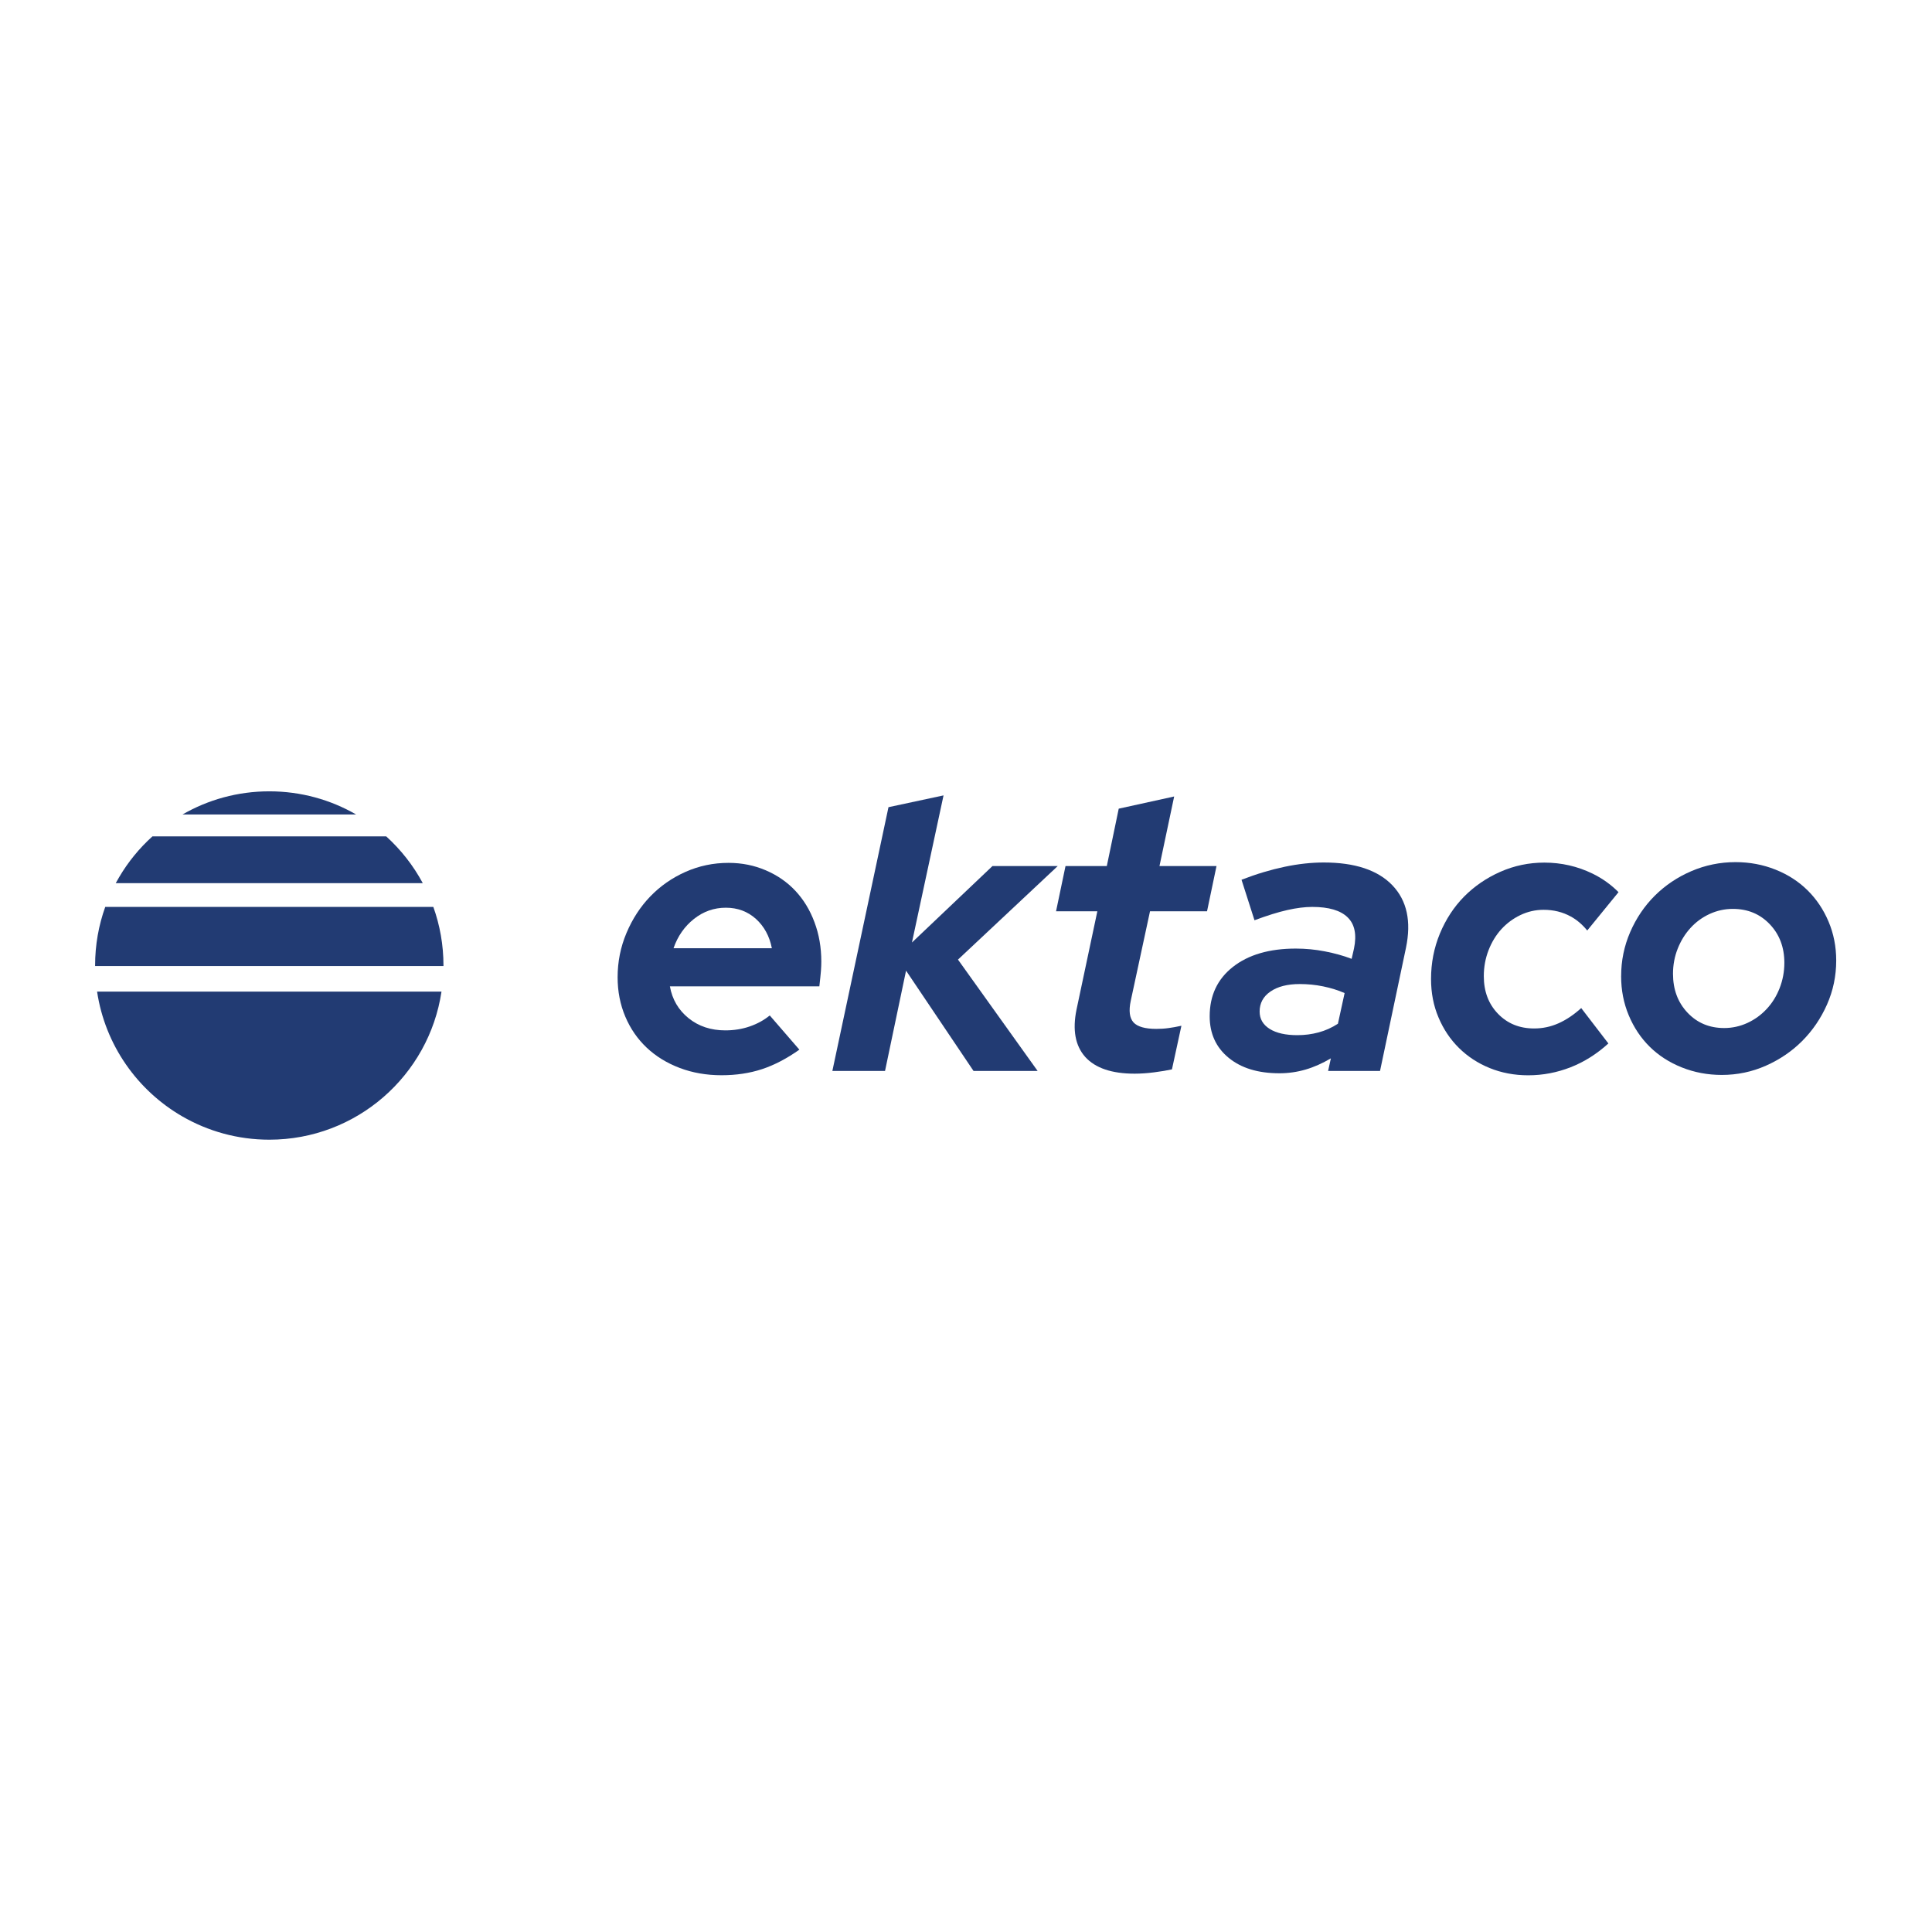
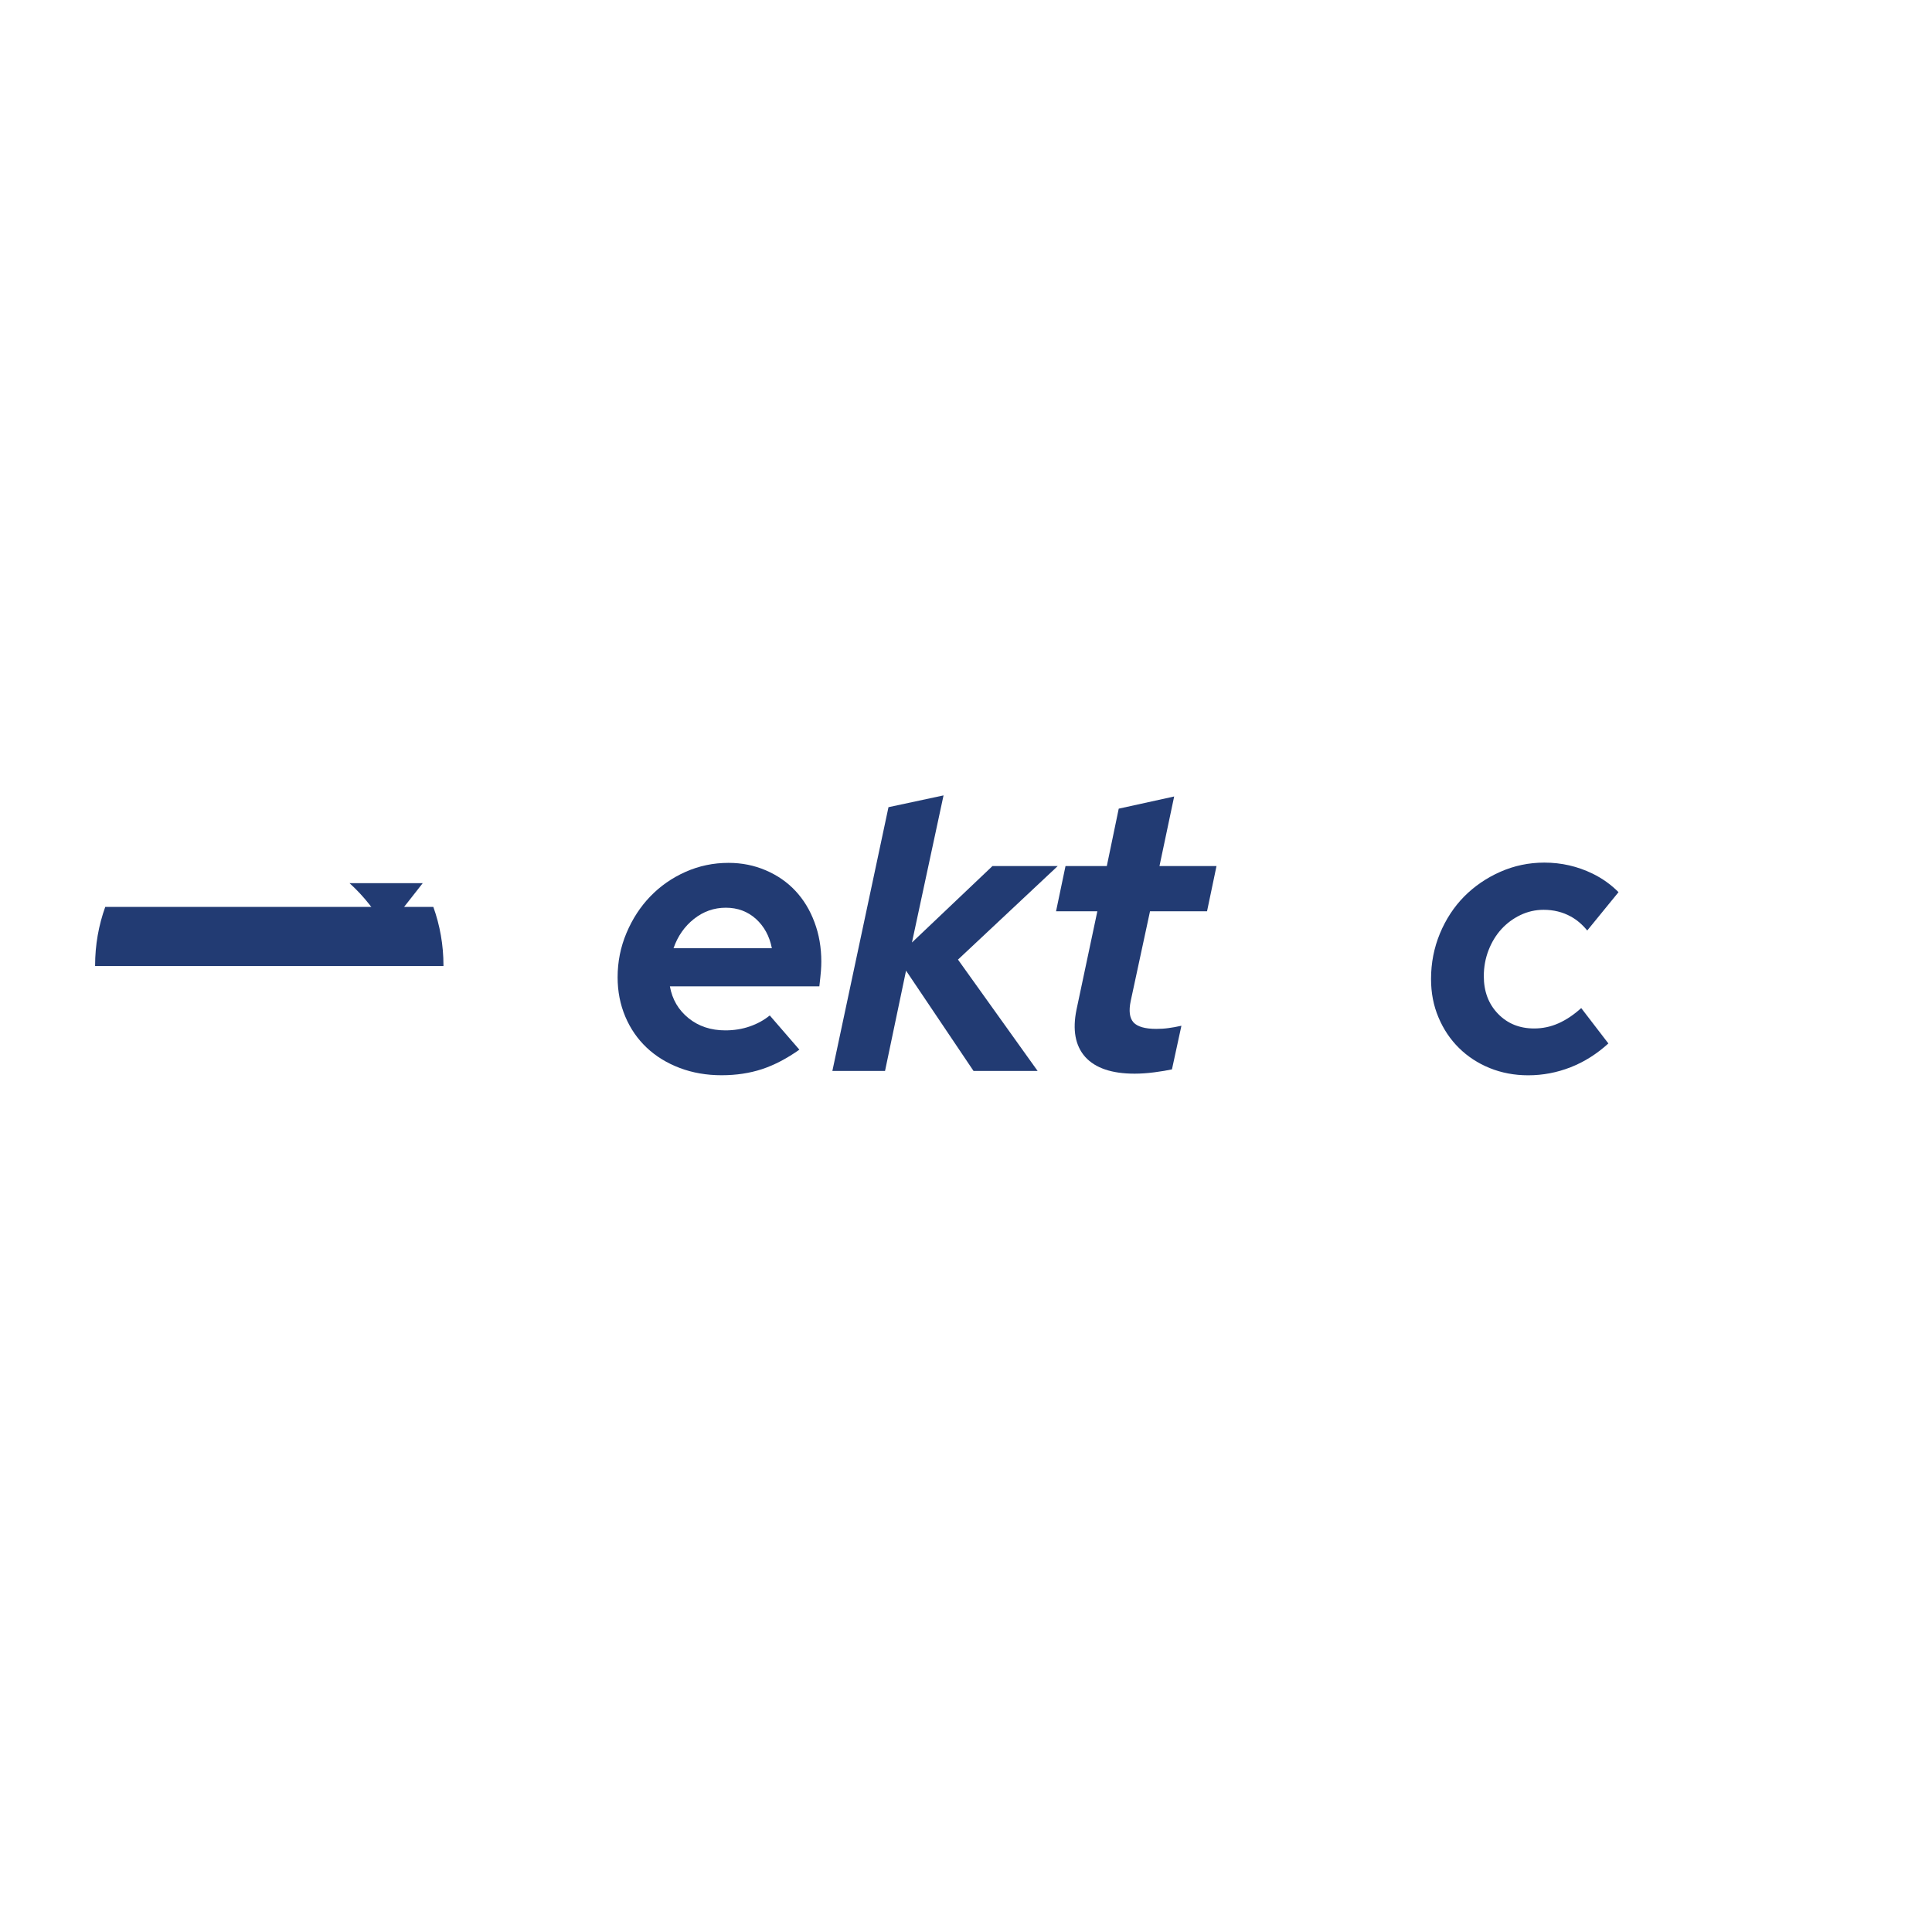
<svg xmlns="http://www.w3.org/2000/svg" id="Layer_1" version="1.1" viewBox="0 0 200 200">
  <defs>
    <style> .st0 { fill: #223b73; } </style>
  </defs>
  <g>
-     <path class="st0" d="M36.868,84.316h-17.977c2.646-1.527,5.712-2.398,8.988-2.398,3.27 0,6.342.871,8.988,2.398" />
-     <path class="st0" d="M43.763,91.422H11.983c.115-.204.229-.407.35-.617.929-1.578,2.093-3.003,3.448-4.224h24.198c1.52,1.38,2.805,3.015,3.785,4.841" />
-     <path class="st0" d="M10.049,102.649h35.655c-1.298,8.677-8.785,15.331-17.824,15.331-3.289,0-6.368-.884-9.02-2.417-4.65-2.691-7.983-7.392-8.81-12.913" />
+     <path class="st0" d="M43.763,91.422H11.983h24.198c1.52,1.38,2.805,3.015,3.785,4.841" />
    <path class="st0" d="M45.907,99.952v.051H9.845v-.051c0-2.131.369-4.173,1.05-6.069h33.963c.681,1.896,1.05,3.938,1.05,6.069" />
  </g>
  <path class="st0" d="M82.751,108.661c-1.304.922-2.595,1.597-3.868,2.017-1.279.42-2.672.63-4.192.63-1.546,0-2.99-.248-4.319-.751s-2.468-1.202-3.422-2.099c-.948-.897-1.692-1.966-2.22-3.219-.528-1.247-.795-2.608-.795-4.071,0-1.603.305-3.13.916-4.58s1.431-2.716,2.462-3.785,2.246-1.921,3.645-2.544,2.882-.935,4.459-.935c1.387,0,2.672.261,3.868.776s2.214,1.221,3.053,2.118,1.501,1.972,1.972,3.238c.477,1.26.712,2.627.712,4.09,0,.299-.013.617-.038.954s-.083.878-.165,1.609h-15.471c.242,1.355.891,2.455,1.934,3.295,1.043.84,2.315,1.26,3.804,1.26.897,0,1.737-.134,2.525-.407s1.476-.649,2.074-1.139l3.066,3.543ZM75.137,93.966c-1.221,0-2.322.388-3.295,1.158-.98.776-1.686,1.788-2.118,3.034h10.178c-.242-1.247-.795-2.258-1.648-3.034-.859-.77-1.896-1.158-3.117-1.158Z" />
  <path class="st0" d="M86.167,110.862l5.808-27.302,5.7-1.221-3.27,15.229,8.333-7.913h6.756l-10.324,9.682,8.244,11.527h-6.635l-6.985-10.382-2.176,10.382s-5.452,0-5.452-0Z" />
  <path class="st0" d="M111.441,104.513l2.156-10.178h-4.275l.98-4.682h4.275l1.234-5.941,5.738-1.26-1.52,7.201h5.903l-.98,4.682h-5.903l-1.997,9.281c-.216,1.031-.121,1.768.286,2.22.407.445,1.196.674,2.36.674.433,0,.852-.025,1.26-.083.407-.051.852-.134,1.342-.242l-.98,4.516c-.49.108-1.1.21-1.832.305-.732.095-1.412.14-2.036.14-2.36,0-4.065-.579-5.108-1.73-1.031-1.158-1.336-2.793-.903-4.905Z" />
-   <path class="st0" d="M132.433,111.104c-2.201,0-3.95-.534-5.254-1.609-1.304-1.075-1.953-2.506-1.953-4.294,0-2.144.802-3.849,2.405-5.108s3.772-1.896,6.514-1.896c1.005,0,2.004.095,2.99.286.992.191,1.921.445,2.786.776l.242-1.056c.299-1.438.083-2.519-.655-3.238-.732-.719-1.953-1.081-3.664-1.081-.763,0-1.622.108-2.583.324s-2.093.573-3.397,1.056l-1.342-4.192c1.546-.598,3.034-1.043,4.459-1.342,1.425-.299,2.774-.445,4.052-.445,3.232,0,5.598.789,7.106,2.36,1.508,1.578,1.978,3.734,1.406,6.476l-2.684,12.742h-5.375l.286-1.304c-.871.515-1.737.903-2.608,1.158s-1.775.388-2.729.388ZM130.397,104.717c0,.763.344,1.355,1.037,1.794.693.433,1.648.649,2.869.649.757,0,1.495-.095,2.201-.286.706-.191,1.368-.49,1.997-.897l.693-3.174c-.681-.299-1.419-.528-2.22-.693s-1.609-.242-2.424-.242c-1.279,0-2.29.261-3.034.776-.744.509-1.12,1.202-1.12,2.074Z" />
-   <path class="st0" d="M167.82,101.053c0-1.603.312-3.123.935-4.561s1.469-2.691,2.544-3.766c1.075-1.069,2.335-1.921,3.785-2.544s2.977-.935,4.58-.935c1.463,0,2.843.261,4.135.776s2.392,1.228,3.314,2.137c.922.91,1.648,1.991,2.176,3.238s.795,2.589.795,4.033c0,1.603-.318,3.123-.954,4.561s-1.495,2.691-2.564,3.766-2.328,1.927-3.766,2.564-2.958.954-4.561.954c-1.463,0-2.843-.261-4.135-.776s-2.398-1.228-3.321-2.137-1.648-1.997-2.176-3.257-.789-2.614-.789-4.052ZM178.488,106.422c.84,0,1.641-.178,2.405-.528.757-.35,1.425-.833,1.991-1.444.573-.611,1.018-1.33,1.342-2.156.324-.827.49-1.705.49-2.627,0-1.603-.503-2.933-1.508-3.989s-2.277-1.59-3.829-1.59c-.84,0-1.641.178-2.405.528-.763.356-1.419.833-1.972,1.444-.56.611-.999,1.323-1.323,2.137-.324.814-.49,1.686-.49,2.608,0,1.628.503,2.971,1.508,4.033s2.271,1.584,3.791,1.584Z" />
  <path class="st0" d="M161.319,105.938c-.802.356-1.635.528-2.506.528-1.52,0-2.767-.509-3.747-1.527-.98-1.018-1.463-2.315-1.463-3.887,0-.948.165-1.845.49-2.684s.77-1.565,1.323-2.176c.56-.611,1.215-1.1,1.972-1.463s1.559-.547,2.405-.547c1.031,0,1.966.229,2.812.693.63.344,1.196.827,1.705,1.45l3.238-3.969c-.757-.763-1.648-1.412-2.691-1.921-1.559-.757-3.225-1.139-4.987-1.139-1.603,0-3.123.318-4.561.954s-2.684,1.495-3.747,2.564c-1.056,1.075-1.889,2.347-2.506,3.829-.611,1.482-.916,3.047-.916,4.701,0,1.438.254,2.767.776,3.989.515,1.221,1.221,2.271,2.118,3.155s1.953,1.578,3.174,2.074,2.551.751,3.988.751c1.52,0,2.983-.28,4.396-.833,1.412-.553,2.716-1.38,3.906-2.462l-2.812-3.664c-.77.7-1.565,1.228-2.366,1.584Z" />
</svg>